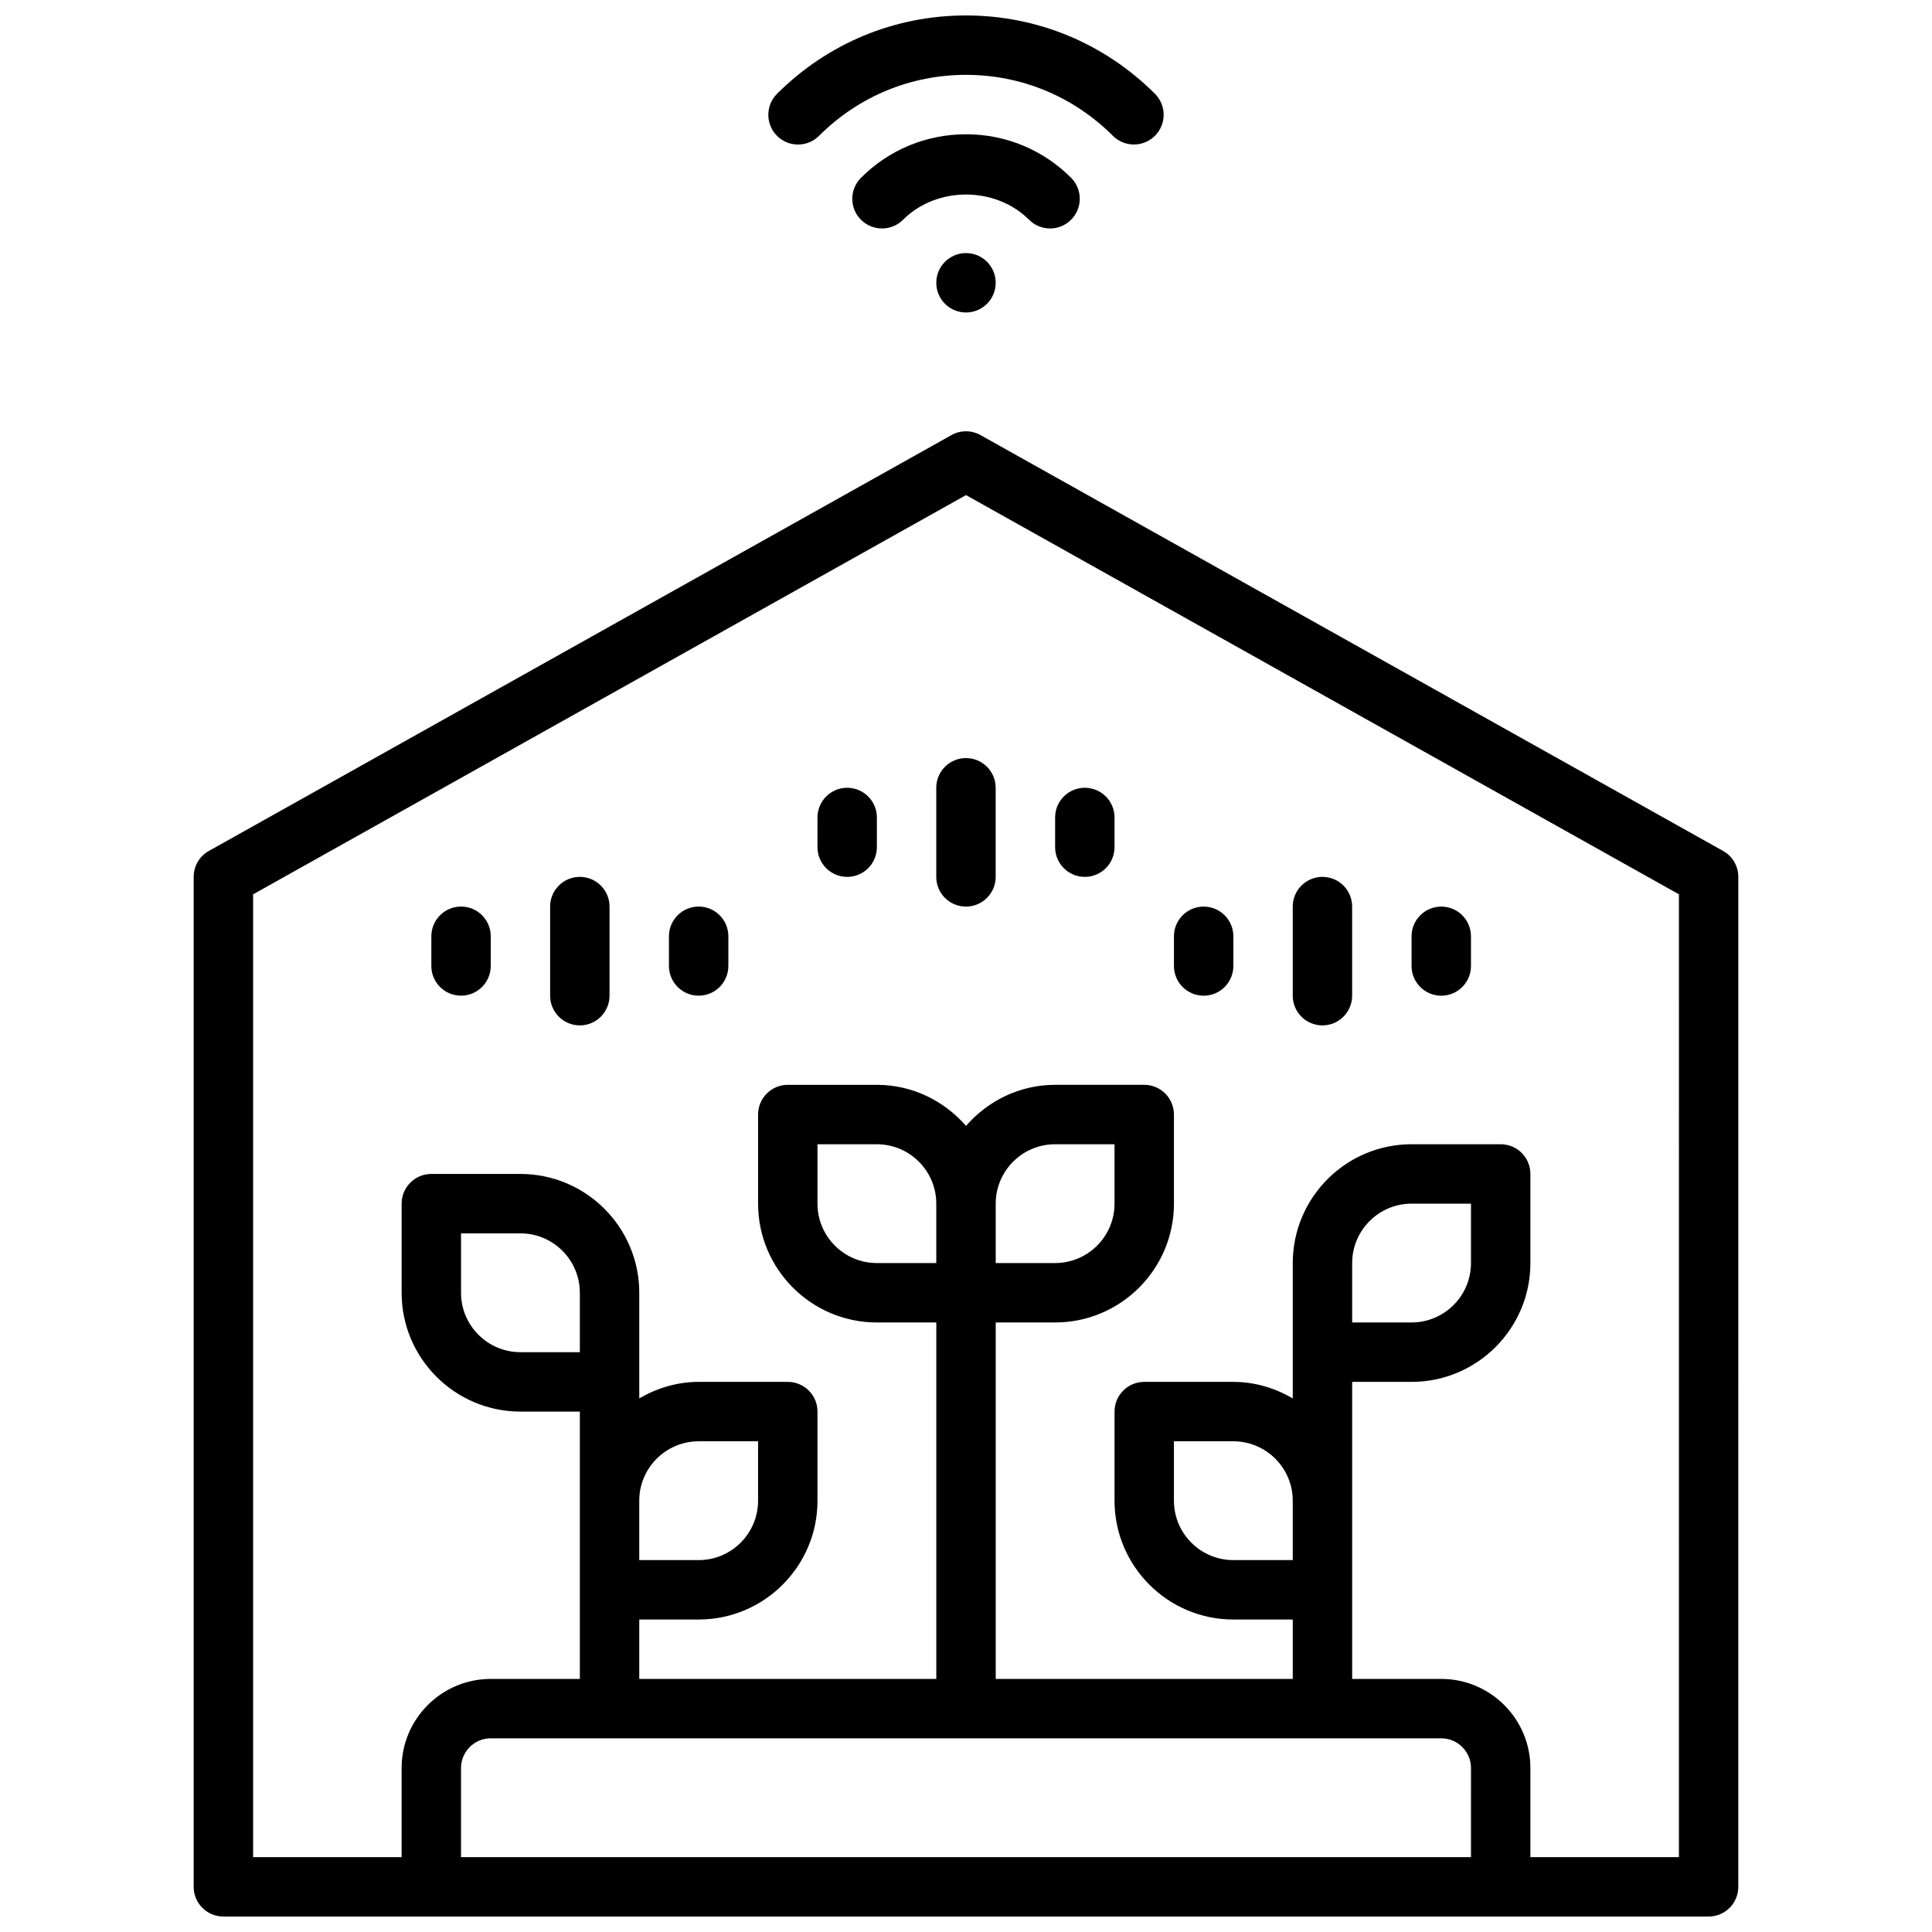
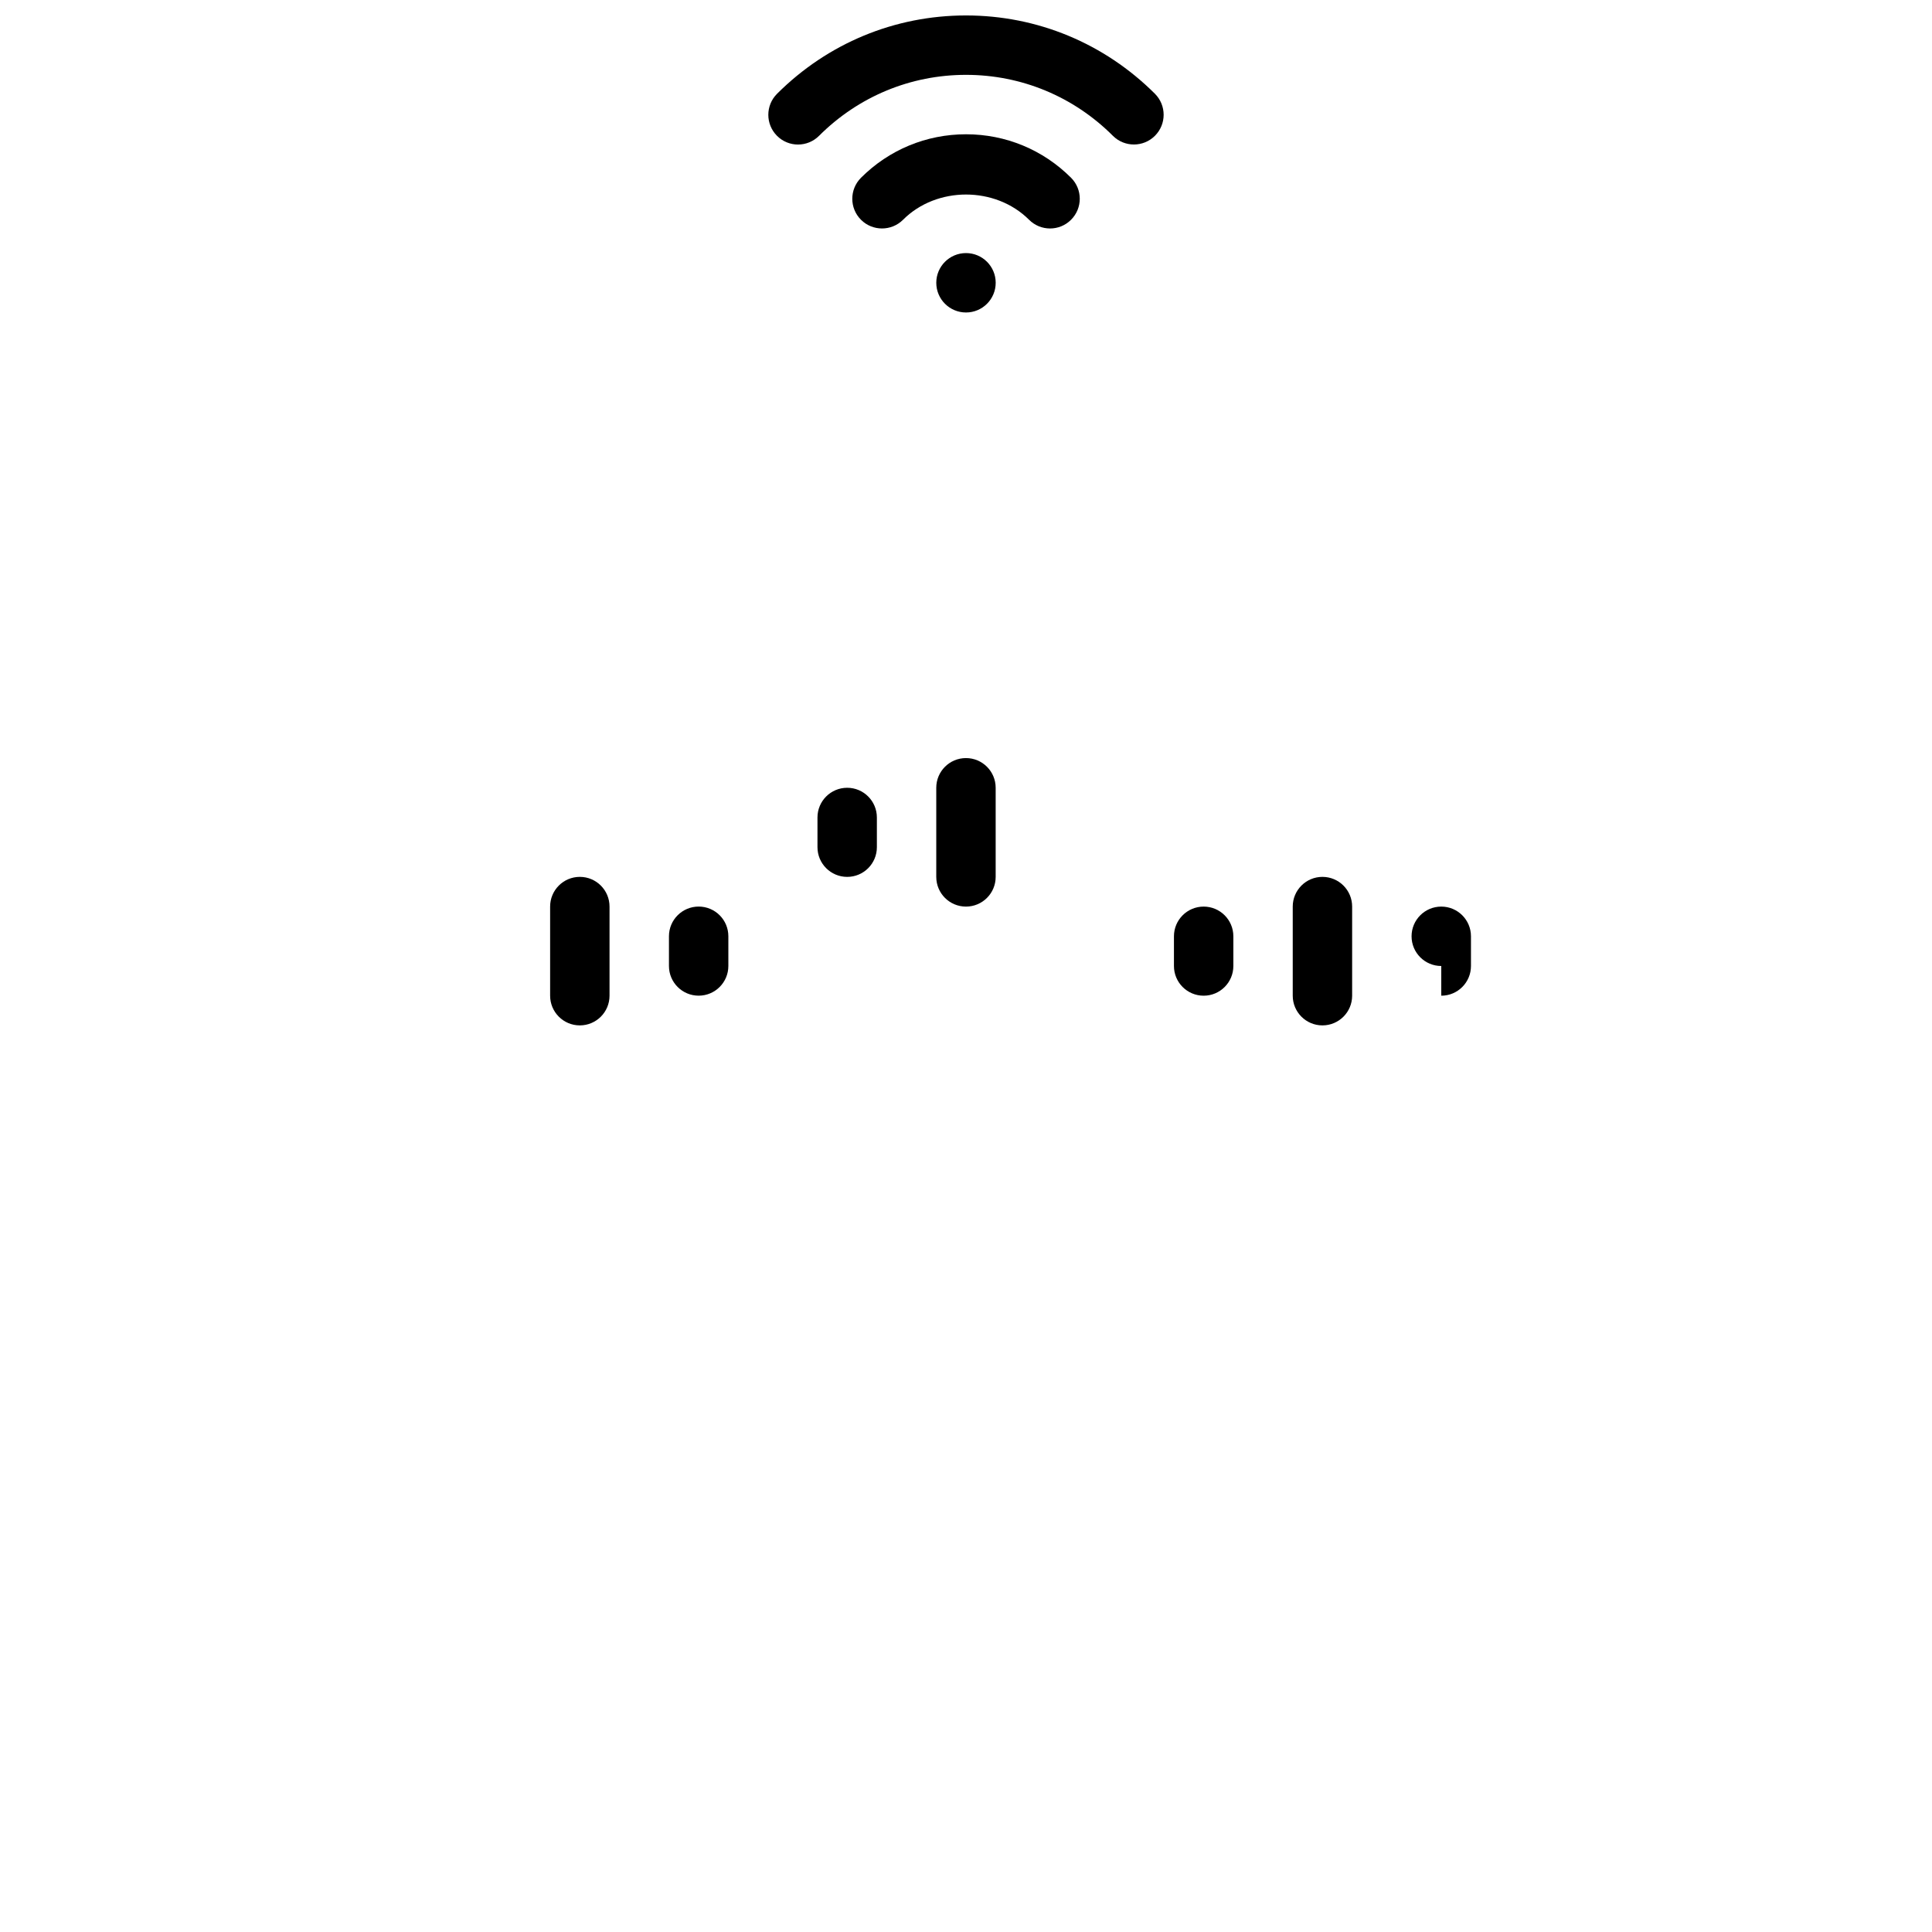
<svg xmlns="http://www.w3.org/2000/svg" width="800px" height="800px" version="1.1" viewBox="144 144 512 512">
  <defs>
    <clipPath id="b">
-       <path d="m195 258h410v393.9h-410z" />
-     </clipPath>
+       </clipPath>
    <clipPath id="a">
      <path d="m347 148.09h106v34.906h-106z" />
    </clipPath>
  </defs>
  <g clip-path="url(#b)">
    <path d="m600.64 369.51-196.8-110.21c-2.387-1.34-5.305-1.34-7.691 0l-196.8 110.21c-2.488 1.391-4.023 4.019-4.023 6.871v267.65c0 4.344 3.519 7.871 7.871 7.871h393.6c4.352 0 7.871-3.527 7.871-7.871l0.004-267.65c0-2.852-1.535-5.481-4.031-6.871zm-66.816 266.65h-267.65v-23.617c0-4.336 3.527-7.871 7.871-7.871h251.91c4.344 0 7.871 3.535 7.871 7.871zm-236.16-133.82h-15.742c-8.684 0-15.742-7.062-15.742-15.742v-15.742h15.742c8.684 0 15.742 7.062 15.742 15.742zm94.461-23.617h-15.742c-8.684 0-15.742-7.062-15.742-15.742v-15.742h15.742c8.684 0 15.742 7.062 15.742 15.742zm94.465 78.719h-15.742c-8.684 0-15.742-7.062-15.742-15.742v-15.742h15.742c8.684 0 15.742 7.062 15.742 15.742zm102.34 78.723h-39.359v-23.617c0-13.02-10.598-23.617-23.617-23.617h-23.617l0.004-78.719h15.742c17.367 0 31.488-14.121 31.488-31.488v-23.617c0-4.344-3.519-7.871-7.871-7.871h-23.617c-17.367 0-31.488 14.121-31.488 31.488v35.863c-4.652-2.707-9.988-4.375-15.742-4.375h-23.617c-4.352 0-7.871 3.527-7.871 7.871v23.617c0 17.367 14.121 31.488 31.488 31.488h15.742v15.742h-78.719v-94.465h15.742c17.367 0 31.488-14.121 31.488-31.488v-23.617c0-4.344-3.519-7.871-7.871-7.871h-23.617c-9.445 0-17.848 4.266-23.617 10.879-5.769-6.609-14.168-10.875-23.613-10.875h-23.617c-4.352 0-7.871 3.527-7.871 7.871v23.617c0 17.367 14.121 31.488 31.488 31.488h15.742v94.465l-78.719-0.004v-15.742h15.742c17.367 0 31.488-14.121 31.488-31.488v-23.617c0-4.344-3.519-7.871-7.871-7.871h-23.617c-5.754 0-11.09 1.668-15.742 4.375v-27.992c0-17.367-14.121-31.488-31.488-31.488h-23.617c-4.352 0-7.871 3.527-7.871 7.871v23.617c0 17.367 14.121 31.488 31.488 31.488h15.742v70.848h-23.617c-13.02 0-23.617 10.598-23.617 23.617v23.617h-39.355v-255.16l188.93-105.8 188.93 105.8zm-86.59-141.7v-15.742c0-8.684 7.062-15.742 15.742-15.742h15.742v15.742c0 8.684-7.062 15.742-15.742 15.742zm-94.465-15.742v-15.742c0-8.684 7.062-15.742 15.742-15.742h15.742v15.742c0 8.684-7.062 15.742-15.742 15.742zm-94.465 78.719v-15.742c0-8.684 7.062-15.742 15.742-15.742h15.742v15.742c0 8.684-7.062 15.742-15.742 15.742z" />
  </g>
  <path d="m427.84 202.24c3.078-3.078 3.078-8.055 0-11.133-7.434-7.43-17.32-11.523-27.836-11.523-10.523 0-20.402 4.102-27.836 11.531-3.07 3.078-3.07 8.062 0.008 11.133 1.535 1.535 3.551 2.297 5.566 2.297s4.039-0.77 5.574-2.305c8.902-8.918 24.473-8.91 33.395 0 3.074 3.078 8.059 3.078 11.129 0z" />
  <g clip-path="url(#a)">
    <path d="m361.05 180c10.422-10.422 24.262-16.164 38.945-16.164 14.68 0 28.52 5.738 38.941 16.16 1.535 1.535 3.551 2.297 5.566 2.297 2.016 0 4.031-0.77 5.566-2.305 3.078-3.078 3.078-8.062 0-11.141-13.406-13.379-31.191-20.754-50.074-20.754-18.887 0-36.668 7.375-50.074 20.766-3.078 3.078-3.078 8.062 0 11.141s8.051 3.07 11.129 0z" />
  </g>
  <path d="m392.12 352.77v23.617c0 4.344 3.519 7.871 7.871 7.871 4.352 0 7.871-3.527 7.871-7.871v-23.617c0-4.344-3.519-7.871-7.871-7.871-4.352 0-7.871 3.527-7.871 7.871z" />
  <path d="m368.51 352.77c-4.352 0-7.871 3.527-7.871 7.871v7.871c0 4.344 3.519 7.871 7.871 7.871 4.352 0 7.871-3.527 7.871-7.871v-7.871c0-4.344-3.519-7.871-7.871-7.871z" />
-   <path d="m431.49 376.38c4.352 0 7.871-3.527 7.871-7.871v-7.871c0-4.344-3.519-7.871-7.871-7.871-4.352 0-7.871 3.527-7.871 7.871v7.871c-0.004 4.344 3.516 7.871 7.871 7.871z" />
  <path d="m494.46 415.74c4.352 0 7.871-3.527 7.871-7.871v-23.617c0-4.344-3.519-7.871-7.871-7.871-4.352 0-7.871 3.527-7.871 7.871v23.617c0 4.344 3.519 7.871 7.871 7.871z" />
  <path d="m462.98 407.87c4.352 0 7.871-3.527 7.871-7.871v-7.871c0-4.344-3.519-7.871-7.871-7.871-4.352 0-7.871 3.527-7.871 7.871v7.871c-0.004 4.344 3.516 7.871 7.871 7.871z" />
-   <path d="m525.95 407.87c4.352 0 7.871-3.527 7.871-7.871v-7.871c0-4.344-3.519-7.871-7.871-7.871-4.352 0-7.871 3.527-7.871 7.871v7.871c0 4.344 3.519 7.871 7.871 7.871z" />
+   <path d="m525.95 407.87c4.352 0 7.871-3.527 7.871-7.871v-7.871c0-4.344-3.519-7.871-7.871-7.871-4.352 0-7.871 3.527-7.871 7.871c0 4.344 3.519 7.871 7.871 7.871z" />
  <path d="m297.66 376.38c-4.352 0-7.871 3.527-7.871 7.871v23.617c0 4.344 3.519 7.871 7.871 7.871 4.352 0 7.871-3.527 7.871-7.871v-23.617c0-4.344-3.519-7.871-7.871-7.871z" />
-   <path d="m266.18 384.25c-4.352 0-7.871 3.527-7.871 7.871v7.871c0 4.344 3.519 7.871 7.871 7.871 4.352 0 7.871-3.527 7.871-7.871v-7.871c0-4.344-3.519-7.871-7.871-7.871z" />
  <path d="m329.15 384.25c-4.352 0-7.871 3.527-7.871 7.871v7.871c0 4.344 3.519 7.871 7.871 7.871 4.352 0 7.871-3.527 7.871-7.871v-7.871c0.004-4.344-3.516-7.871-7.871-7.871z" />
  <path d="m407.87 218.94c0 4.348-3.523 7.871-7.871 7.871s-7.875-3.523-7.875-7.871 3.527-7.871 7.875-7.871 7.871 3.523 7.871 7.871" />
</svg>